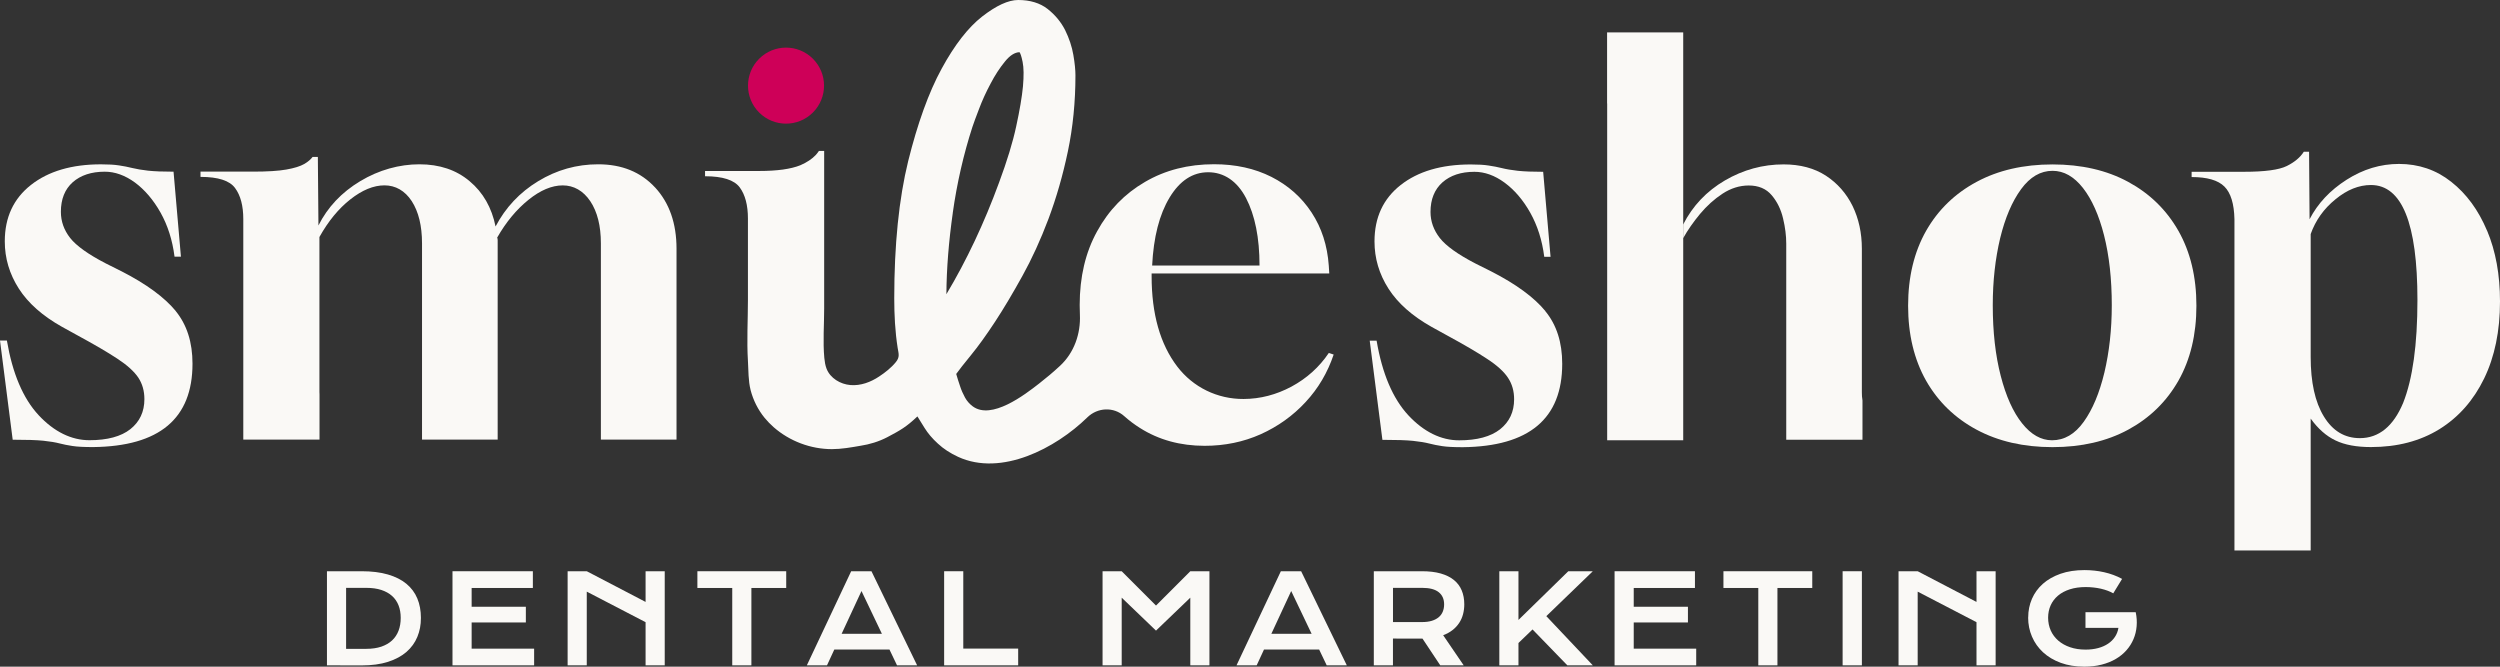
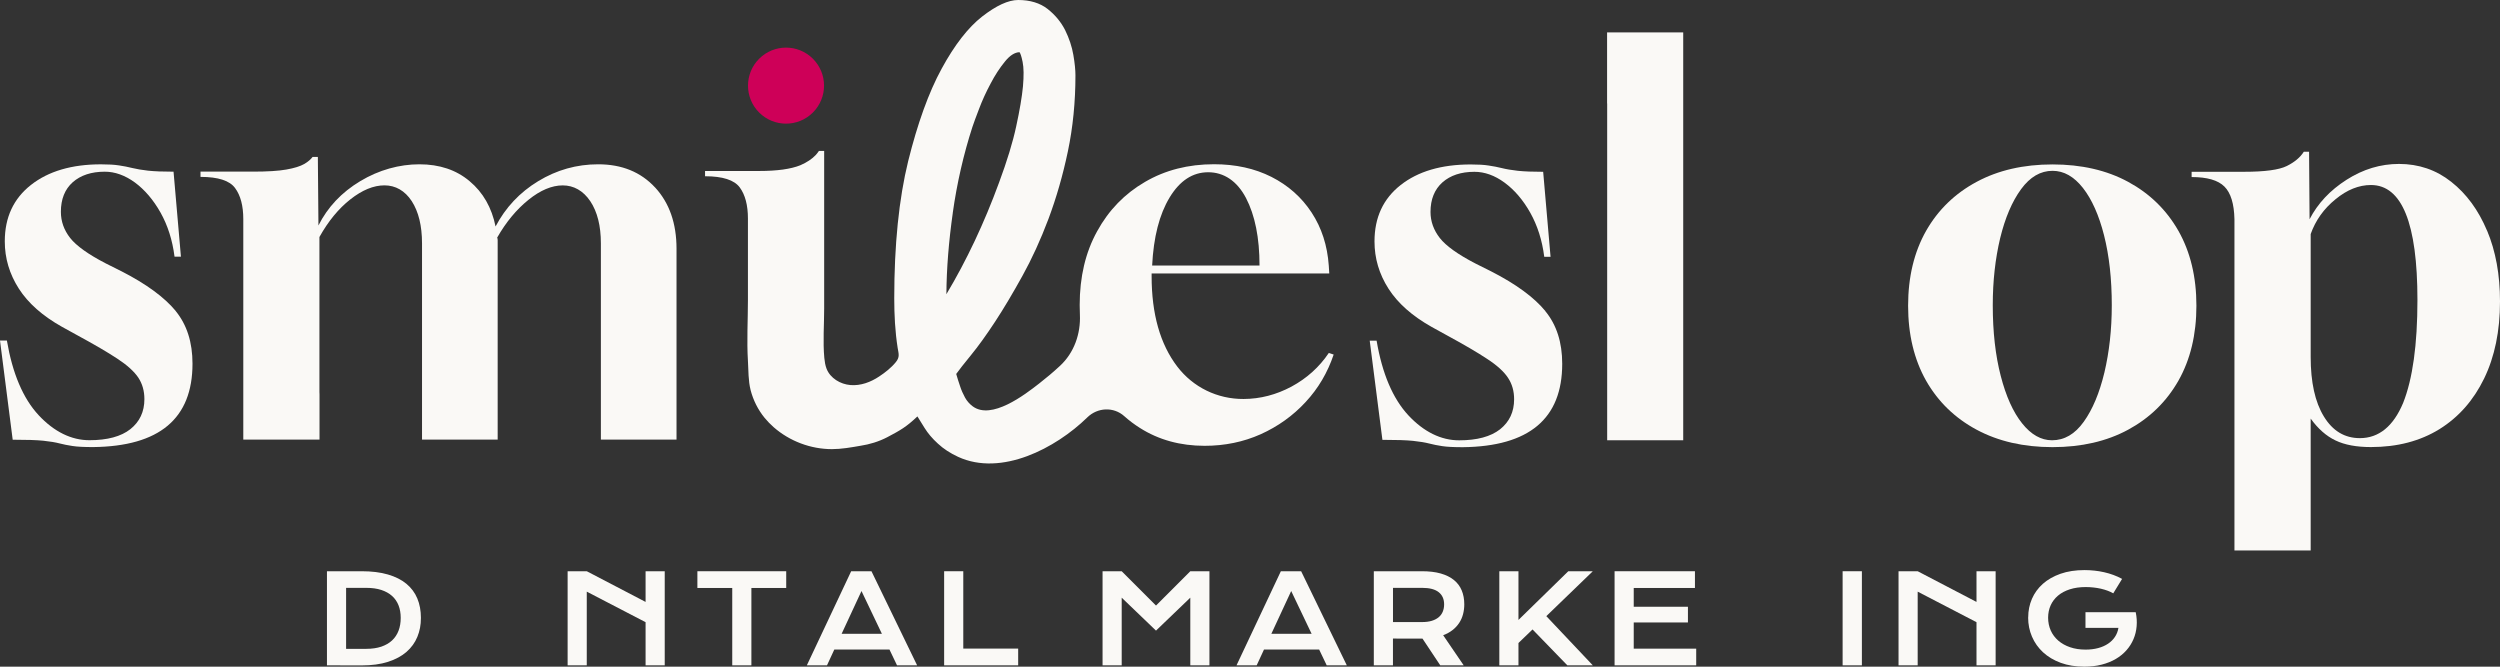
<svg xmlns="http://www.w3.org/2000/svg" width="300px" height="80px" viewBox="0 0 300 80" version="1.1">
  <rect x="0" y="0" width="300" height="80" fill="#333333" stroke="none" />
  <title>Cut Assets/Homepage/Assets/Nav/smileshopdentalmarketing-hp2024-nav-logo</title>
  <g id="Creative-Comps-2024" stroke="none" stroke-width="1" fill="none" fill-rule="evenodd">
    <g id="SmileShop-Dental-Marketing---Homepage---2024" transform="translate(-48, -31)" fill-rule="nonzero">
      <g id="Group" transform="translate(48, 31)">
        <g transform="translate(164.366, 3.886)" fill="#FAF9F6">
-           <path d="M21.07,33.433 C19.721,31.797 17.565,30.208 14.601,28.694 L12.697,27.74 C10.581,26.647 9.151,25.62 8.414,24.678 C7.669,23.725 7.295,22.679 7.295,21.545 C7.295,20.027 7.78,18.845 8.725,17.999 C9.681,17.156 10.963,16.731 12.563,16.731 C13.793,16.731 15.001,17.164 16.179,18.028 C17.369,18.904 18.395,20.097 19.262,21.634 C20.129,23.182 20.692,24.94 20.944,26.928 L21.7,26.928 L20.814,16.731 C19.544,16.731 18.536,16.691 17.773,16.61 C17.006,16.521 16.372,16.417 15.868,16.288 C15.353,16.166 14.831,16.055 14.275,15.978 C13.731,15.889 13.004,15.849 12.119,15.849 C8.614,15.849 5.802,16.672 3.709,18.32 C1.612,19.968 0.574,22.218 0.574,25.092 C0.574,27.112 1.13,29 2.256,30.759 C3.375,32.506 5.098,34.032 7.425,35.34 L9.27,36.356 C11.296,37.46 12.908,38.395 14.086,39.178 C15.275,39.95 16.113,40.715 16.594,41.45 C17.087,42.193 17.328,43.046 17.328,44.021 C17.328,45.54 16.765,46.733 15.646,47.627 C14.516,48.51 12.886,48.953 10.73,48.953 C8.573,48.953 6.498,47.948 4.635,45.95 C2.771,43.94 1.501,40.959 0.826,36.991 L0,36.991 L1.523,48.894 C3.175,48.894 4.405,48.935 5.198,49.016 C6.006,49.105 6.65,49.208 7.143,49.337 C7.628,49.459 8.14,49.57 8.695,49.648 C9.251,49.736 10.066,49.777 11.174,49.777 C19.121,49.688 23.1,46.363 23.1,39.773 C23.1,37.202 22.426,35.092 21.066,33.444 L21.07,33.433 Z" id="Path" />
-           <path d="M59.131,44.139 L59.131,48.879 L49.983,48.879 L49.983,25.332 C49.983,24.408 49.861,23.403 49.602,22.328 C49.35,21.253 48.898,20.319 48.242,19.547 C47.586,18.763 46.66,18.372 45.482,18.372 C44.385,18.372 43.337,18.704 42.34,19.354 C41.343,20.008 40.447,20.821 39.639,21.785 C38.831,22.761 38.157,23.725 37.613,24.7 L37.613,23.052 C38.75,20.821 40.425,19.055 42.618,17.77 C44.822,16.484 47.171,15.841 49.668,15.841 C51.654,15.841 53.344,16.292 54.744,17.197 C56.134,18.109 57.201,19.325 57.949,20.843 C58.683,22.362 59.057,24.068 59.057,25.967 L59.057,43.186 C59.057,43.519 59.075,43.84 59.127,44.139 L59.131,44.139 Z" id="Path" />
+           <path d="M21.07,33.433 C19.721,31.797 17.565,30.208 14.601,28.694 L12.697,27.74 C10.581,26.647 9.151,25.62 8.414,24.678 C7.669,23.725 7.295,22.679 7.295,21.545 C7.295,20.027 7.78,18.845 8.725,17.999 C9.681,17.156 10.963,16.731 12.563,16.731 C13.793,16.731 15.001,17.164 16.179,18.028 C17.369,18.904 18.395,20.097 19.262,21.634 C20.129,23.182 20.692,24.94 20.944,26.928 L21.7,26.928 L20.814,16.731 C19.544,16.731 18.536,16.691 17.773,16.61 C17.006,16.521 16.372,16.417 15.868,16.288 C15.353,16.166 14.831,16.055 14.275,15.978 C13.731,15.889 13.004,15.849 12.119,15.849 C8.614,15.849 5.802,16.672 3.709,18.32 C1.612,19.968 0.574,22.218 0.574,25.092 C0.574,27.112 1.13,29 2.256,30.759 C3.375,32.506 5.098,34.032 7.425,35.34 L9.27,36.356 C11.296,37.46 12.908,38.395 14.086,39.178 C15.275,39.95 16.113,40.715 16.594,41.45 C17.087,42.193 17.328,43.046 17.328,44.021 C17.328,45.54 16.765,46.733 15.646,47.627 C14.516,48.51 12.886,48.953 10.73,48.953 C8.573,48.953 6.498,47.948 4.635,45.95 C2.771,43.94 1.501,40.959 0.826,36.991 L0,36.991 L1.523,48.894 C3.175,48.894 4.405,48.935 5.198,49.016 C6.006,49.105 6.65,49.208 7.143,49.337 C7.628,49.459 8.14,49.57 8.695,49.648 C9.251,49.736 10.066,49.777 11.174,49.777 C19.121,49.688 23.1,46.363 23.1,39.773 C23.1,37.202 22.426,35.092 21.066,33.444 Z" id="Path" />
          <path d="M28.484,0.004 L37.62,0.004 L37.62,48.942 L28.495,48.942 L28.495,8.6 C28.495,8.541 28.495,8.501 28.484,8.449 L28.484,0 L28.484,0.004 Z" id="Path" />
          <path d="M97.047,23.821 C95.606,21.29 93.59,19.332 91.012,17.936 C88.433,16.539 85.399,15.845 81.935,15.845 C78.471,15.845 75.425,16.539 72.828,17.936 C70.231,19.332 68.204,21.29 66.763,23.821 C65.333,26.351 64.607,29.344 64.607,32.802 C64.607,36.26 65.333,39.259 66.763,41.794 C68.204,44.324 70.227,46.282 72.828,47.679 C75.429,49.075 78.471,49.77 81.935,49.77 C85.399,49.77 88.433,49.075 91.012,47.679 C93.59,46.282 95.606,44.324 97.047,41.794 C98.477,39.263 99.203,36.271 99.203,32.802 C99.203,29.333 98.477,26.351 97.047,23.821 Z M88.163,40.807 C87.57,43.279 86.744,45.248 85.684,46.725 C84.625,48.211 83.357,48.946 81.875,48.946 C80.568,48.946 79.367,48.273 78.289,46.918 C77.211,45.573 76.355,43.674 75.722,41.221 C75.088,38.779 74.766,35.946 74.766,32.743 C74.766,29.828 75.069,27.157 75.651,24.707 C76.244,22.266 77.081,20.296 78.159,18.822 C79.238,17.345 80.497,16.613 81.938,16.613 C83.298,16.613 84.506,17.297 85.584,18.664 C86.662,20.042 87.507,21.937 88.122,24.36 C88.737,26.791 89.048,29.584 89.048,32.746 C89.048,35.661 88.744,38.35 88.163,40.811 L88.163,40.807 Z" id="Shape" />
          <path d="M134.078,23.791 C133.041,21.32 131.611,19.373 129.788,17.936 C127.976,16.499 125.879,15.786 123.512,15.786 C121.307,15.786 119.21,16.417 117.224,17.685 C115.238,18.952 113.76,20.529 112.782,22.424 L112.723,14.326 L112.089,14.326 C111.667,14.999 110.981,15.571 110.055,16.033 C109.129,16.495 107.417,16.728 104.916,16.728 L98.629,16.728 L98.629,17.36 C100.493,17.36 101.804,17.74 102.568,18.505 C103.323,19.258 103.727,20.562 103.768,22.421 L103.768,62.168 L112.915,62.168 L112.915,46.345 C113.801,47.571 114.79,48.443 115.898,48.968 C116.995,49.5 118.417,49.762 120.147,49.762 C123.323,49.762 126.061,49.038 128.369,47.612 C130.677,46.175 132.459,44.147 133.73,41.535 C135.001,38.912 135.634,35.838 135.634,32.292 C135.634,29.089 135.119,26.244 134.082,23.784 L134.078,23.791 Z M124.015,44.453 C122.837,47.276 121.092,48.691 118.817,48.691 C116.995,48.691 115.553,47.826 114.497,46.09 C113.438,44.361 112.915,41.982 112.915,38.949 L112.915,24.201 C113.501,22.554 114.497,21.157 115.898,20.023 C117.287,18.878 118.71,18.316 120.147,18.316 C123.864,18.316 125.727,22.916 125.727,32.107 C125.727,37.471 125.153,41.579 124.015,44.453 Z" id="Shape" />
        </g>
        <g>
          <path d="M21.077,37.305 C19.718,35.668 17.561,34.08 14.601,32.565 L12.697,31.612 C10.581,30.519 9.151,29.492 8.414,28.55 C7.669,27.596 7.306,26.551 7.306,25.417 C7.306,23.898 7.78,22.716 8.725,21.87 C9.681,21.028 10.963,20.603 12.575,20.603 C13.793,20.603 15.001,21.035 16.191,21.9 C17.369,22.775 18.395,23.969 19.262,25.505 C20.129,27.053 20.692,28.812 20.944,30.799 L21.711,30.799 L20.825,20.603 C19.555,20.603 18.54,20.562 17.773,20.481 C17.017,20.393 16.383,20.289 15.868,20.16 C15.364,20.038 14.831,19.927 14.286,19.849 C13.731,19.761 13.015,19.72 12.119,19.72 C8.614,19.72 5.813,20.544 3.716,22.192 C1.619,23.839 0.574,26.089 0.574,28.963 C0.574,30.984 1.13,32.872 2.256,34.63 C3.375,36.378 5.098,37.903 7.425,39.211 L9.27,40.227 C11.304,41.332 12.908,42.266 14.094,43.05 C15.272,43.822 16.109,44.586 16.602,45.322 C17.087,46.064 17.328,46.918 17.328,47.893 C17.328,49.411 16.765,50.604 15.646,51.498 C14.527,52.381 12.886,52.825 10.73,52.825 C8.573,52.825 6.498,51.82 4.635,49.821 C2.771,47.812 1.501,44.83 0.826,40.863 L0,40.863 L1.523,52.766 C3.175,52.766 4.405,52.806 5.209,52.888 C6.017,52.976 6.661,53.08 7.143,53.209 C7.628,53.331 8.151,53.442 8.695,53.519 C9.251,53.608 10.077,53.649 11.174,53.649 C19.132,53.56 23.1,50.235 23.1,43.644 C23.1,41.073 22.426,38.964 21.074,37.316 L21.077,37.305 Z" id="Path" fill="#FAF9F6" />
          <path d="M78.611,22.498 C76.889,20.64 74.621,19.716 71.779,19.716 C69.201,19.716 66.804,20.389 64.577,21.745 C62.362,23.089 60.657,24.911 59.468,27.179 C59.005,24.907 57.967,23.089 56.356,21.745 C54.755,20.389 52.74,19.716 50.332,19.716 C47.923,19.716 45.467,20.389 43.218,21.745 C40.98,23.089 39.309,24.87 38.213,27.057 L38.142,18.83 L37.509,18.83 C37.298,19.122 36.964,19.414 36.501,19.683 C36.027,19.953 35.323,20.175 34.367,20.344 C33.419,20.514 32.081,20.596 30.336,20.596 L24.06,20.596 L24.06,21.227 C26.175,21.227 27.557,21.671 28.209,22.565 C28.865,23.448 29.195,24.693 29.195,26.292 L29.195,52.751 L38.342,52.751 L38.342,47.335 C38.331,47.246 38.331,47.154 38.331,47.054 L38.331,28.442 C39.391,26.544 40.628,25.036 42.047,23.921 C43.466,22.805 44.826,22.243 46.138,22.243 C47.449,22.243 48.587,22.875 49.413,24.142 C50.228,25.409 50.643,27.094 50.643,29.203 L50.643,52.751 L59.72,52.751 L59.72,28.823 C59.72,28.701 59.701,28.59 59.661,28.513 C60.72,26.654 61.969,25.147 63.41,23.983 C64.84,22.827 66.222,22.247 67.53,22.247 C68.838,22.247 69.986,22.879 70.835,24.146 C71.679,25.413 72.106,27.098 72.106,29.207 L72.106,52.755 L81.183,52.755 L81.183,29.843 C81.183,26.81 80.327,24.356 78.615,22.498 L78.611,22.498 Z" id="Path" fill="#FAF9F6" />
          <path d="M159.449,42.366 C158.312,44.054 156.819,45.399 154.978,46.393 C153.151,47.368 151.236,47.871 149.231,47.878 C146.086,47.893 143.174,46.478 141.269,43.984 C139.213,41.287 138.194,37.671 138.194,33.134 L138.194,32.813 L159.512,32.813 L159.453,31.867 C159.283,29.455 158.597,27.338 157.389,25.498 C156.189,23.669 154.577,22.243 152.573,21.227 C150.558,20.211 148.261,19.709 145.682,19.709 C142.588,19.709 139.828,20.411 137.401,21.83 C134.964,23.245 133.048,25.214 131.659,27.748 C130.258,30.278 129.562,33.234 129.562,36.607 C129.562,36.995 129.569,37.375 129.588,37.752 C129.695,40.057 128.895,42.333 127.198,43.903 C126.394,44.649 125.553,45.359 124.686,46.031 C122.974,47.368 118.973,50.442 116.717,48.754 C116.342,48.473 116.031,48.122 115.802,47.708 C115.568,47.276 115.357,46.814 115.198,46.312 C115.035,45.839 114.886,45.359 114.746,44.875 C115.079,44.402 115.683,43.641 116.52,42.614 C117.387,41.557 118.354,40.212 119.403,38.616 C120.451,37.021 121.548,35.17 122.678,33.13 C123.815,31.08 124.875,28.771 125.82,26.259 C126.757,23.758 127.543,21.035 128.146,18.161 C128.75,15.287 129.054,12.213 129.054,9.04 C129.054,8.408 128.973,7.584 128.802,6.591 C128.632,5.597 128.298,4.592 127.817,3.617 C127.324,2.641 126.616,1.788 125.712,1.075 C124.797,0.362 123.608,0 122.185,0 C120.996,0 119.547,0.672 117.854,1.988 C116.183,3.292 114.538,5.401 112.99,8.257 C111.437,11.101 110.1,14.836 108.981,19.336 C107.873,23.847 107.31,29.381 107.31,35.79 C107.31,37.77 107.41,39.788 107.721,41.757 C107.843,42.481 107.992,42.85 107.499,43.456 C106.965,44.117 106.209,44.712 105.506,45.174 C104.487,45.857 103.279,46.308 102.06,46.208 C100.841,46.109 99.633,45.384 99.189,44.25 C99.029,43.84 98.966,43.397 98.918,42.954 C98.737,40.985 98.9,38.975 98.9,37.006 L98.9,18.109 L98.273,18.109 C98.214,18.198 98.151,18.279 98.092,18.361 C98.033,18.442 97.962,18.52 97.892,18.601 C97.447,19.074 96.832,19.484 96.047,19.827 C95.473,20.06 94.769,20.23 93.942,20.348 C93.116,20.459 92.168,20.518 91.093,20.518 L84.606,20.518 L84.606,21.15 C86.721,21.15 88.111,21.601 88.767,22.487 C89.422,23.37 89.752,24.626 89.752,26.233 L89.752,35.968 C89.752,38.399 89.6,40.881 89.752,43.312 C89.823,44.476 89.782,45.662 90.074,46.818 C90.386,48.022 90.96,49.167 91.745,50.132 C92.079,50.542 92.449,50.915 92.842,51.266 C94.758,52.943 97.284,53.896 99.833,53.896 C100.971,53.896 102.141,53.686 103.257,53.493 C104.364,53.323 105.461,52.991 106.461,52.47 C108.043,51.635 108.758,51.236 110.089,49.969 C110.322,50.331 110.611,50.804 110.956,51.366 C111.348,51.997 111.882,52.633 112.549,53.235 C113.204,53.848 114.019,54.38 114.975,54.823 C120.173,57.214 126.69,53.778 130.451,50.113 C130.458,50.106 130.466,50.098 130.477,50.087 C131.707,48.887 133.633,48.791 134.912,49.94 C135.49,50.457 136.112,50.926 136.779,51.347 C139.035,52.784 141.636,53.497 144.556,53.497 C146.964,53.497 149.209,53.035 151.276,52.112 C153.351,51.177 155.155,49.891 156.674,48.244 C158.197,46.607 159.312,44.708 160.039,42.547 L159.464,42.355 L159.449,42.366 Z M140.35,23.703 C141.581,21.674 143.122,20.67 144.985,20.67 C146.849,20.67 148.442,21.704 149.52,23.762 C150.598,25.831 151.143,28.535 151.143,31.867 L138.257,31.867 C138.428,28.442 139.124,25.731 140.354,23.699 L140.35,23.703 Z M114.331,25.55 C114.835,21.974 115.631,18.508 116.687,15.243 C116.839,14.792 117.098,14.068 117.484,13.074 C117.865,12.058 118.328,11.046 118.866,10.041 C119.388,9.036 119.973,8.142 120.599,7.378 C121.185,6.653 121.767,6.284 122.341,6.262 C122.43,6.373 122.563,6.683 122.715,7.437 C122.856,8.12 122.867,9.103 122.756,10.37 C122.633,11.637 122.363,13.244 121.948,15.143 C121.544,17.042 120.851,19.31 119.884,21.915 C118.11,26.758 115.987,31.265 113.567,35.306 C113.586,32.251 113.849,28.978 114.334,25.553 L114.331,25.55 Z" id="Shape" fill="#FAF9F6" />
          <circle id="Oval" fill="#CE0058" transform="translate(94.323, 10.276) rotate(-45) translate(-94.323, -10.276)" cx="94.323" cy="10.276" r="4.562" />
        </g>
        <g transform="translate(39.235, 68.411)" fill="#FAF9F6">
          <path d="M0,0.137 L4.153,0.137 C5.365,0.137 6.417,0.266 7.314,0.528 C8.206,0.787 8.947,1.16 9.533,1.644 C10.118,2.128 10.555,2.715 10.844,3.406 C11.133,4.097 11.274,4.873 11.274,5.737 C11.274,6.602 11.133,7.315 10.848,8.009 C10.563,8.704 10.129,9.306 9.544,9.816 C8.959,10.326 8.221,10.721 7.328,11.009 C6.435,11.297 5.383,11.438 4.168,11.438 L0,11.43 L0,0.137 Z M4.716,9.45 C5.402,9.45 6.002,9.361 6.521,9.188 C7.036,9.01 7.469,8.763 7.814,8.441 C8.158,8.12 8.418,7.728 8.592,7.27 C8.766,6.812 8.851,6.302 8.851,5.737 C8.851,5.172 8.766,4.684 8.592,4.237 C8.418,3.79 8.158,3.414 7.814,3.103 C7.469,2.793 7.036,2.553 6.521,2.383 C6.002,2.213 5.402,2.132 4.716,2.132 L2.297,2.132 L2.297,9.45 L4.716,9.45 L4.716,9.45 Z" id="Shape" />
-           <polygon id="Path" points="15.064 0.137 24.708 0.137 24.708 2.146 17.361 2.146 17.361 4.4 23.867 4.4 23.867 6.284 17.361 6.284 17.361 9.428 24.86 9.428 24.86 11.43 15.064 11.43 15.064 0.137" />
          <polygon id="Path" points="28.88 0.137 31.177 0.137 38.235 3.82 38.235 0.137 40.532 0.137 40.532 11.43 38.235 11.43 38.235 6.251 31.177 2.586 31.177 11.43 28.88 11.43" />
          <polygon id="Path" points="48.631 2.146 44.452 2.146 44.452 0.137 55.111 0.137 55.111 2.146 50.932 2.146 50.932 11.43 48.635 11.43 48.635 2.146" />
          <path d="M62.906,0.137 L65.34,0.137 L70.82,11.43 L68.408,11.43 L67.5,9.531 L60.883,9.531 L60.005,11.43 L57.586,11.43 L62.906,0.137 L62.906,0.137 Z M66.593,7.644 L64.144,2.512 L61.761,7.644 L66.596,7.644 L66.593,7.644 Z" id="Shape" />
          <polygon id="Path" points="74.062 0.137 76.359 0.137 76.359 9.42 82.946 9.42 82.946 11.43 74.062 11.43" />
          <polygon id="Path" points="93.072 0.137 95.369 0.137 99.485 4.256 103.601 0.137 105.898 0.137 105.898 11.43 103.601 11.43 103.601 3.31 99.485 7.263 95.369 3.31 95.369 11.43 93.072 11.43" />
          <path d="M114.468,0.137 L116.902,0.137 L122.382,11.43 L119.97,11.43 L119.062,9.531 L112.445,9.531 L111.567,11.43 L109.147,11.43 L114.468,0.137 L114.468,0.137 Z M118.158,7.644 L115.709,2.512 L113.327,7.644 L118.162,7.644 L118.158,7.644 Z" id="Shape" />
          <path d="M125.627,0.137 L131.388,0.137 C132.259,0.137 133.011,0.225 133.648,0.406 C134.286,0.587 134.815,0.85 135.234,1.19 C135.653,1.529 135.968,1.947 136.171,2.438 C136.375,2.93 136.479,3.487 136.479,4.108 C136.479,4.526 136.427,4.924 136.327,5.305 C136.227,5.682 136.071,6.033 135.86,6.35 C135.649,6.668 135.386,6.953 135.067,7.2 C134.749,7.448 134.374,7.655 133.945,7.817 L136.408,11.43 L133.596,11.43 L131.466,8.224 L131.399,8.224 L127.92,8.216 L127.92,11.43 L125.623,11.43 L125.623,0.137 L125.627,0.137 Z M131.444,6.236 C131.877,6.236 132.259,6.184 132.585,6.085 C132.911,5.985 133.185,5.841 133.404,5.66 C133.622,5.475 133.789,5.253 133.896,4.991 C134.004,4.729 134.06,4.437 134.06,4.112 C134.06,3.48 133.841,2.992 133.407,2.649 C132.974,2.305 132.318,2.132 131.444,2.132 L127.924,2.132 L127.924,6.236 L131.444,6.236 L131.444,6.236 Z" id="Shape" />
          <polygon id="Path" points="140.684 0.137 142.981 0.137 142.981 5.981 148.961 0.137 151.902 0.137 146.323 5.527 151.902 11.43 148.846 11.43 144.67 7.123 142.981 8.748 142.981 11.43 140.684 11.43 140.684 0.137" />
          <polygon id="Path" points="154.514 0.137 164.158 0.137 164.158 2.146 156.812 2.146 156.812 4.4 163.317 4.4 163.317 6.284 156.812 6.284 156.812 9.428 164.31 9.428 164.31 11.43 154.514 11.43 154.514 0.137" />
-           <polygon id="Path" points="171.757 2.146 167.578 2.146 167.578 0.137 178.237 0.137 178.237 2.146 174.058 2.146 174.058 11.43 171.761 11.43 171.761 2.146" />
          <polygon id="Path" points="181.879 0.137 184.191 0.137 184.191 11.43 181.879 11.43" />
          <polygon id="Path" points="188.589 0.137 190.886 0.137 197.944 3.82 197.944 0.137 200.241 0.137 200.241 11.43 197.944 11.43 197.944 6.251 190.886 2.586 190.886 11.43 188.589 11.43" />
          <path d="M204.15,5.678 C204.15,4.884 204.298,4.141 204.598,3.45 C204.898,2.76 205.335,2.157 205.909,1.648 C206.484,1.138 207.191,0.735 208.029,0.44 C208.866,0.148 209.825,0 210.907,0 C211.3,0 211.693,0.022 212.086,0.063 C212.478,0.103 212.867,0.166 213.253,0.255 C213.638,0.34 214.012,0.451 214.375,0.584 C214.738,0.717 215.087,0.876 215.416,1.057 L214.357,2.789 C214.157,2.675 213.934,2.568 213.682,2.475 C213.43,2.383 213.164,2.302 212.875,2.235 C212.586,2.169 212.289,2.121 211.982,2.087 C211.674,2.054 211.367,2.036 211.059,2.036 C210.344,2.036 209.707,2.124 209.147,2.305 C208.588,2.486 208.114,2.737 207.729,3.063 C207.343,3.388 207.047,3.776 206.843,4.23 C206.639,4.684 206.539,5.179 206.539,5.719 C206.539,6.258 206.647,6.79 206.858,7.259 C207.069,7.728 207.373,8.127 207.762,8.467 C208.155,8.804 208.625,9.069 209.181,9.258 C209.737,9.45 210.355,9.542 211.044,9.542 C211.589,9.542 212.089,9.48 212.545,9.358 C213.001,9.236 213.397,9.058 213.734,8.833 C214.071,8.608 214.349,8.334 214.56,8.013 C214.772,7.692 214.912,7.333 214.979,6.934 L211.022,6.934 L211.022,5.05 L217.043,5.05 L217.043,5.057 L217.05,5.05 C217.172,5.626 217.209,6.192 217.161,6.738 C217.117,7.285 216.991,7.802 216.783,8.286 C216.58,8.77 216.298,9.214 215.939,9.62 C215.579,10.026 215.153,10.374 214.657,10.665 C214.16,10.957 213.593,11.183 212.96,11.345 C212.326,11.508 211.634,11.589 210.881,11.589 C209.829,11.589 208.884,11.434 208.051,11.127 C207.217,10.821 206.51,10.396 205.932,9.864 C205.354,9.328 204.909,8.704 204.602,7.983 C204.294,7.267 204.142,6.498 204.142,5.686 L204.15,5.678 Z" id="Path" />
        </g>
      </g>
    </g>
  </g>
</svg>